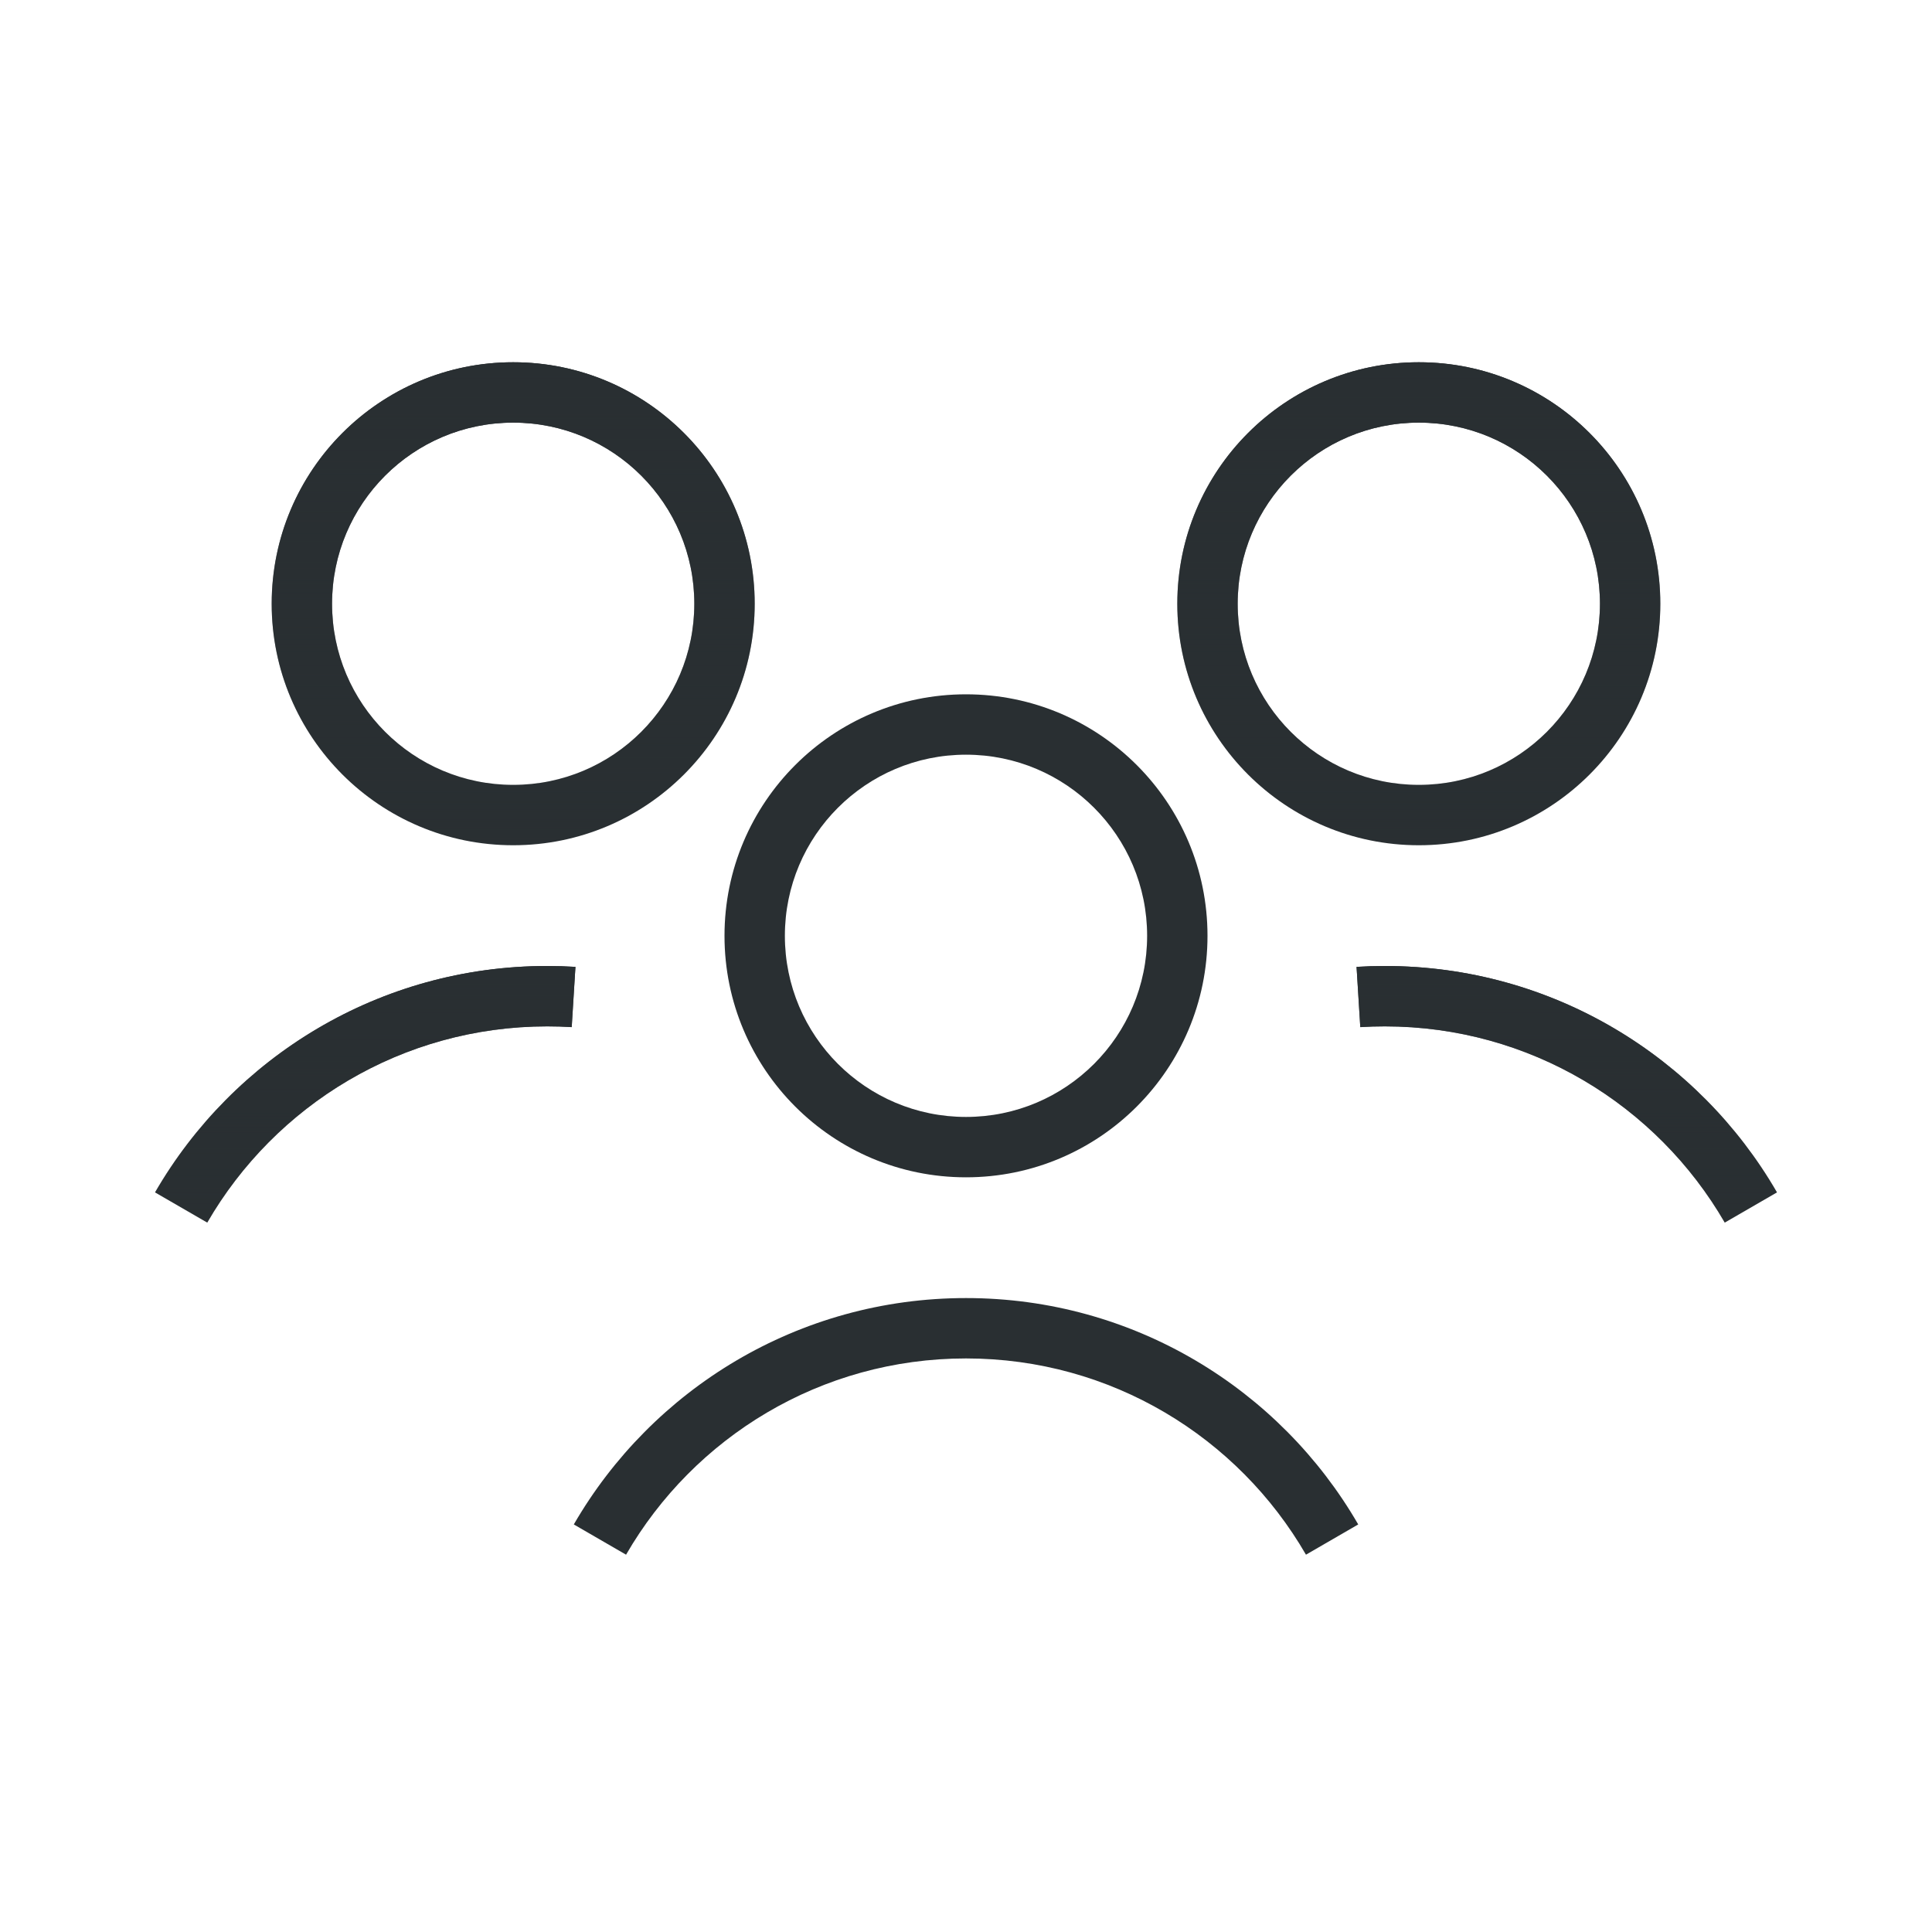
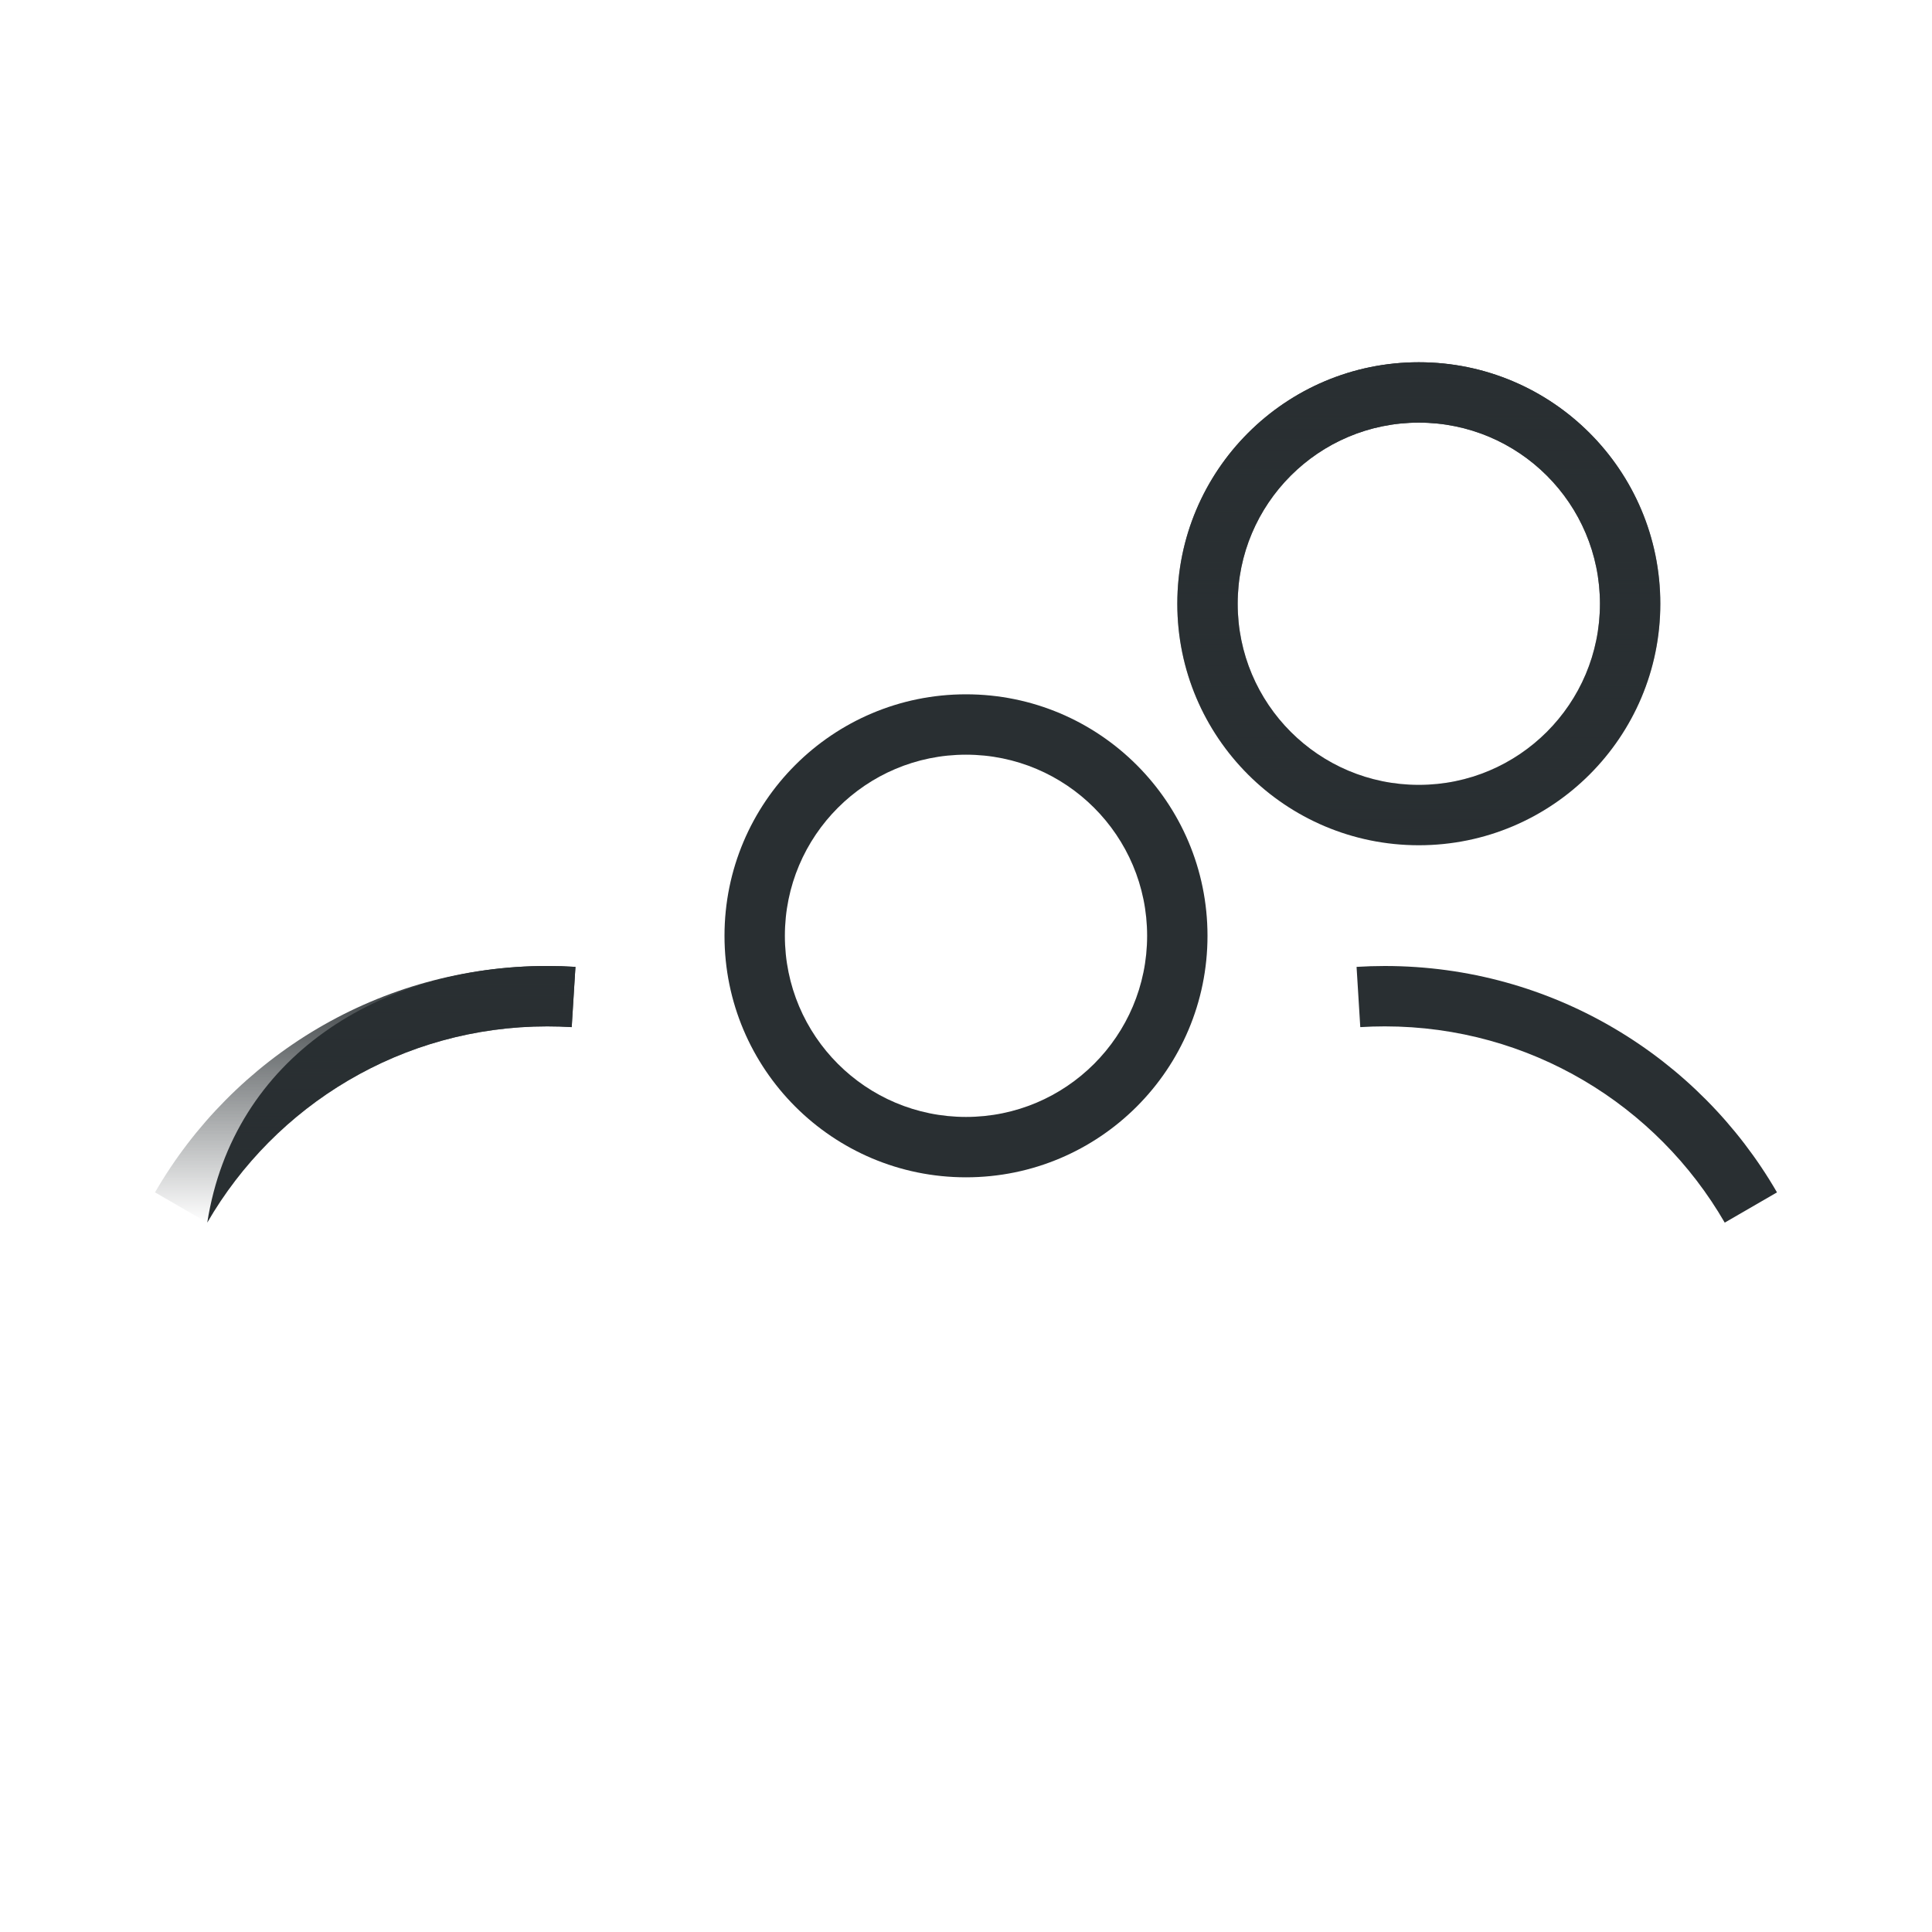
<svg xmlns="http://www.w3.org/2000/svg" fill="none" viewBox="0 0 64 64" height="64" width="64">
-   <path fill="#292F32" d="M17 14C13.686 14 11 16.686 11 20C11 23.314 13.686 26 17 26C20.314 26 23 23.314 23 20C23 16.686 20.314 14 17 14ZM9 20C9 15.582 12.582 12 17 12C21.418 12 25 15.582 25 20C25 24.418 21.418 28 17 28C12.582 28 9 24.418 9 20Z" clip-rule="evenodd" fill-rule="evenodd" />
-   <path fill="url(#paint0_linear_42_30626)" d="M17 14C13.686 14 11 16.686 11 20C11 23.314 13.686 26 17 26C20.314 26 23 23.314 23 20C23 16.686 20.314 14 17 14ZM9 20C9 15.582 12.582 12 17 12C21.418 12 25 15.582 25 20C25 24.418 21.418 28 17 28C12.582 28 9 24.418 9 20Z" clip-rule="evenodd" fill-rule="evenodd" />
  <path fill="#292F32" d="M47 14C43.686 14 41 16.686 41 20C41 23.314 43.686 26 47 26C50.314 26 53 23.314 53 20C53 16.686 50.314 14 47 14ZM39 20C39 15.582 42.582 12 47 12C51.418 12 55 15.582 55 20C55 24.418 51.418 28 47 28C42.582 28 39 24.418 39 20Z" clip-rule="evenodd" fill-rule="evenodd" />
  <path fill="url(#paint1_linear_42_30626)" d="M47 14C43.686 14 41 16.686 41 20C41 23.314 43.686 26 47 26C50.314 26 53 23.314 53 20C53 16.686 50.314 14 47 14ZM39 20C39 15.582 42.582 12 47 12C51.418 12 55 15.582 55 20C55 24.418 51.418 28 47 28C42.582 28 39 24.418 39 20Z" clip-rule="evenodd" fill-rule="evenodd" />
  <path fill="#292F32" d="M32 25C28.686 25 26 27.686 26 31C26 34.314 28.686 37 32 37C35.314 37 38 34.314 38 31C38 27.686 35.314 25 32 25ZM24 31C24 26.582 27.582 23 32 23C36.418 23 40 26.582 40 31C40 35.418 36.418 39 32 39C27.582 39 24 35.418 24 31Z" clip-rule="evenodd" fill-rule="evenodd" />
-   <path fill="#292F32" d="M32.001 45C27.19 45 22.988 47.612 20.739 51.501L19.008 50.499C21.6 46.018 26.447 43 32.001 43C37.554 43 42.401 46.018 44.993 50.499L43.262 51.501C41.013 47.612 36.811 45 32.001 45Z" clip-rule="evenodd" fill-rule="evenodd" />
-   <path fill="#292F32" d="M18.127 34C13.317 34 9.115 36.612 6.866 40.501L5.135 39.499C7.727 35.018 12.574 32 18.127 32C18.441 32 18.753 32.01 19.062 32.029L18.939 34.025C18.671 34.008 18.4 34 18.127 34Z" clip-rule="evenodd" fill-rule="evenodd" />
+   <path fill="#292F32" d="M18.127 34C13.317 34 9.115 36.612 6.866 40.501C7.727 35.018 12.574 32 18.127 32C18.441 32 18.753 32.01 19.062 32.029L18.939 34.025C18.671 34.008 18.4 34 18.127 34Z" clip-rule="evenodd" fill-rule="evenodd" />
  <path fill="url(#paint2_linear_42_30626)" d="M18.127 34C13.317 34 9.115 36.612 6.866 40.501L5.135 39.499C7.727 35.018 12.574 32 18.127 32C18.441 32 18.753 32.01 19.062 32.029L18.939 34.025C18.671 34.008 18.4 34 18.127 34Z" clip-rule="evenodd" fill-rule="evenodd" />
  <path fill="#292F32" d="M45.873 34C50.683 34 54.885 36.612 57.134 40.501L58.865 39.499C56.273 35.018 51.426 32 45.873 32C45.559 32 45.247 32.01 44.938 32.029L45.061 34.025C45.329 34.008 45.6 34 45.873 34Z" clip-rule="evenodd" fill-rule="evenodd" />
-   <path fill="url(#paint3_linear_42_30626)" d="M45.873 34C50.683 34 54.885 36.612 57.134 40.501L58.865 39.499C56.273 35.018 51.426 32 45.873 32C45.559 32 45.247 32.01 44.938 32.029L45.061 34.025C45.329 34.008 45.6 34 45.873 34Z" clip-rule="evenodd" fill-rule="evenodd" />
  <defs>
    <linearGradient gradientUnits="userSpaceOnUse" y2="28" x2="17" y1="12" x1="17" id="paint0_linear_42_30626">
      <stop stop-color="#292F32" />
      <stop stop-opacity="0" stop-color="#292F32" offset="1" />
    </linearGradient>
    <linearGradient gradientUnits="userSpaceOnUse" y2="28" x2="47" y1="12" x1="47" id="paint1_linear_42_30626">
      <stop stop-color="#292F32" />
      <stop stop-opacity="0" stop-color="#292F32" offset="1" />
    </linearGradient>
    <linearGradient gradientUnits="userSpaceOnUse" y2="40.501" x2="12.098" y1="32" x1="12.098" id="paint2_linear_42_30626">
      <stop stop-color="#292F32" />
      <stop stop-opacity="0" stop-color="#292F32" offset="1" />
    </linearGradient>
    <linearGradient gradientUnits="userSpaceOnUse" y2="40.501" x2="51.902" y1="32" x1="51.902" id="paint3_linear_42_30626">
      <stop stop-color="#292F32" />
      <stop stop-opacity="0" stop-color="#292F32" offset="1" />
    </linearGradient>
  </defs>
</svg>